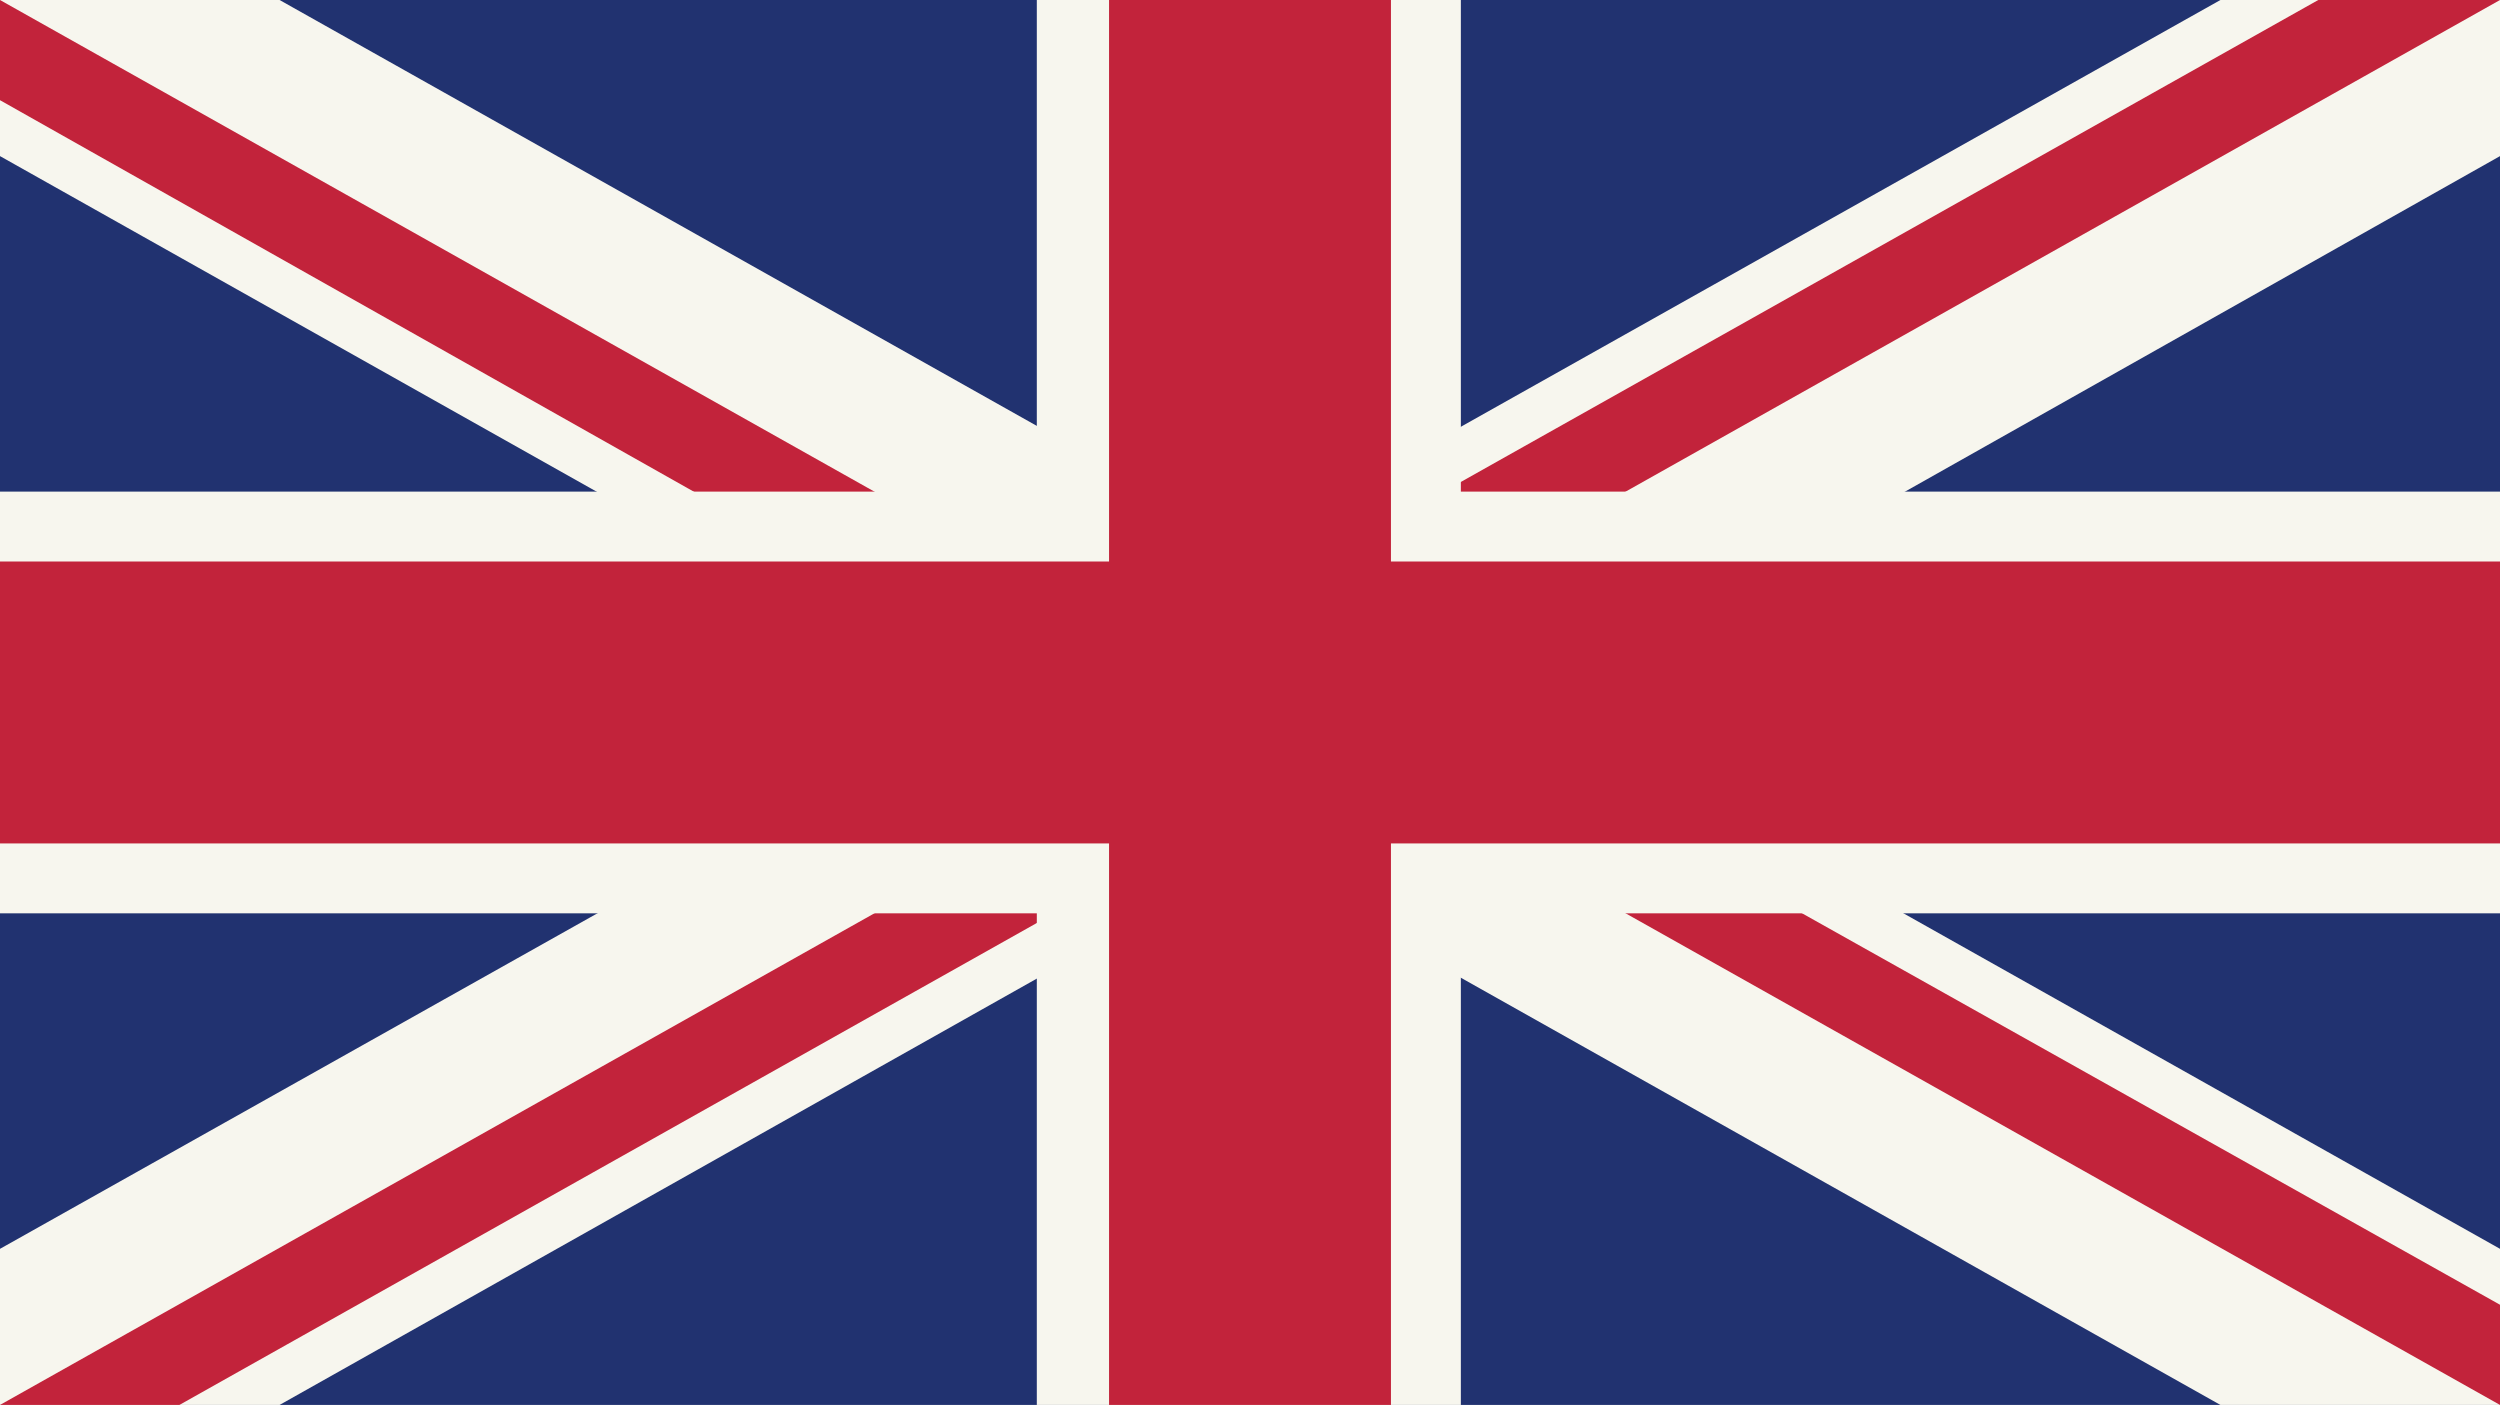
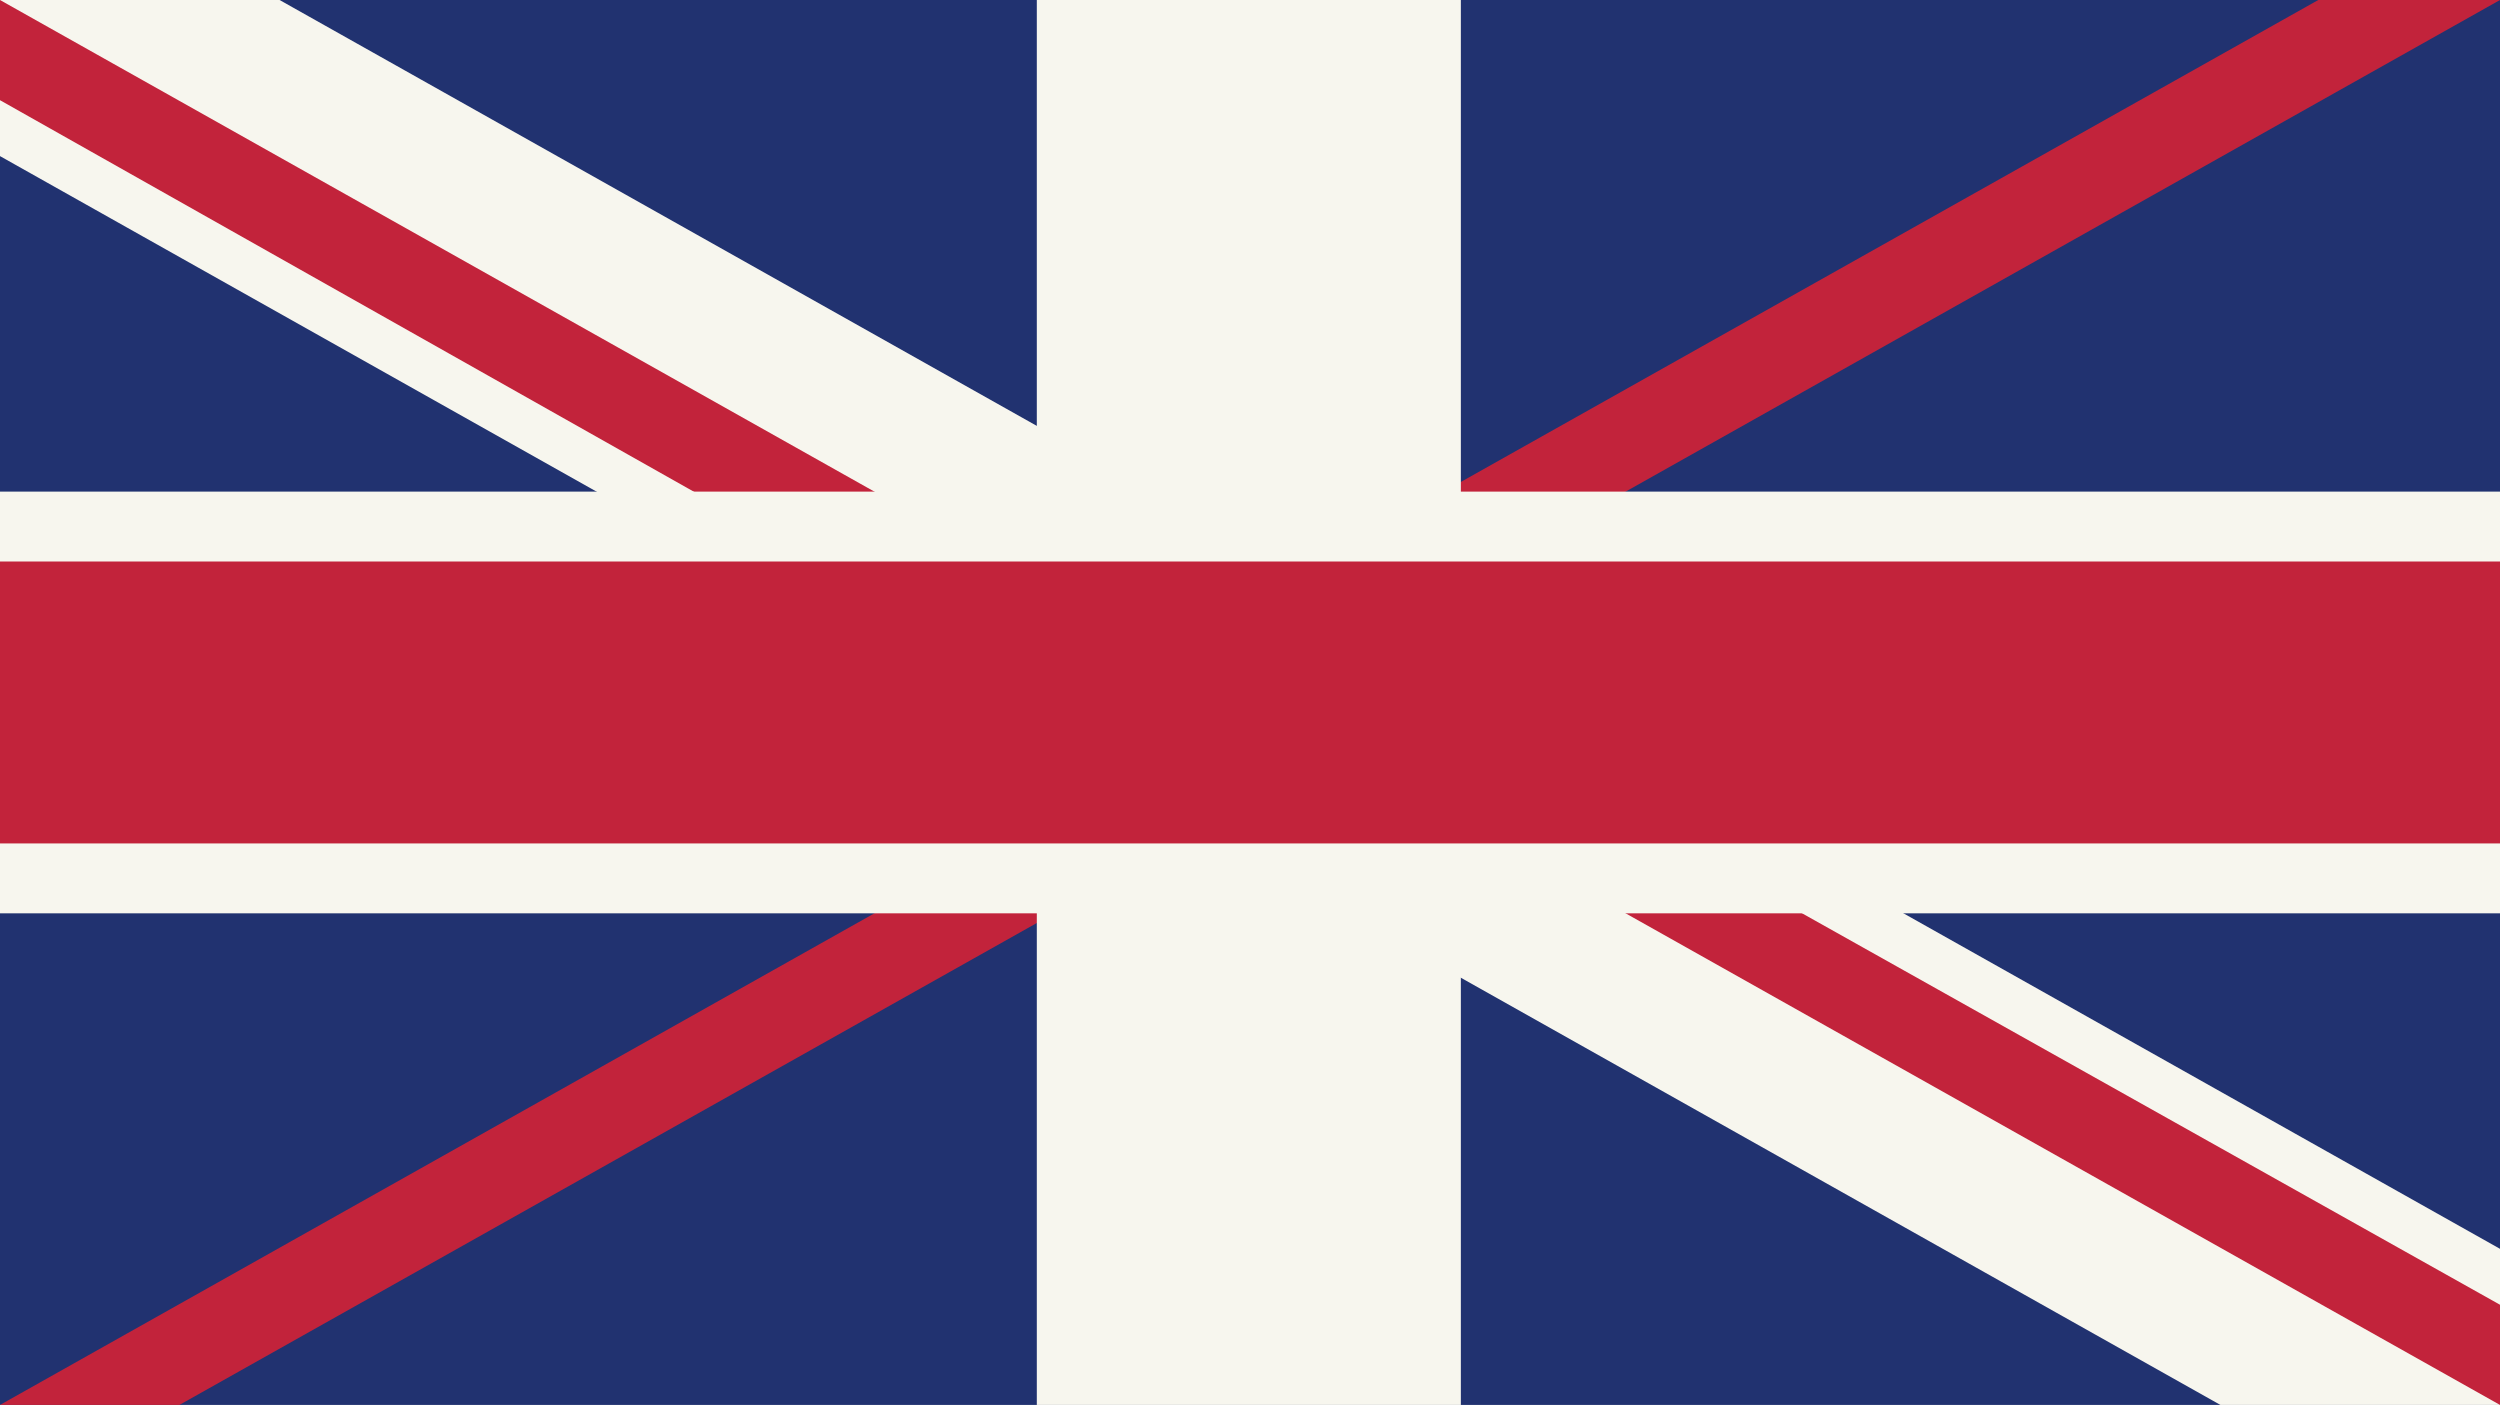
<svg xmlns="http://www.w3.org/2000/svg" version="1.1" id="Laag_1" x="0px" y="0px" viewBox="0 0 107.3 60.3" style="enable-background:new 0 0 107.3 60.3;" xml:space="preserve">
  <style type="text/css">
	.st0{fill:#213270;}
	.st1{fill:#F7F6EE;}
	.st2{fill:#C2233B;}
</style>
  <g>
    <g>
      <rect x="0" y="0" class="st0" width="107.3" height="60.3" />
      <g>
        <polygon class="st1" points="107.3,53.6 107.3,60.3 95.3,60.3 0,6.7 0,0 12,0    " />
      </g>
      <g>
-         <polygon class="st1" points="107.3,0 107.3,6.7 63.5,31.4 59.6,33.5 12,60.3 0,60.3 0,53.6 43.8,29 47.6,26.8 95.3,0    " />
-       </g>
+         </g>
      <g>
        <polygon class="st2" points="49.8,28 45.9,30.2 0,4.3 0,0    " />
        <polygon class="st2" points="107.3,56 107.3,60.3 57.5,32.3 61.3,30.2    " />
        <polygon class="st2" points="107.3,0 57.5,28 53.6,25.8 99.5,0    " />
        <polygon class="st2" points="53.6,34.5 7.7,60.3 0,60.3 49.8,32.3    " />
      </g>
      <rect y="21.1" class="st1" width="107.3" height="18.1" />
      <rect x="44.5" class="st1" width="18.2" height="60.3" />
      <rect y="24.1" class="st2" width="107.3" height="12.1" />
-       <rect x="47.6" class="st2" width="12.1" height="60.3" />
    </g>
  </g>
</svg>